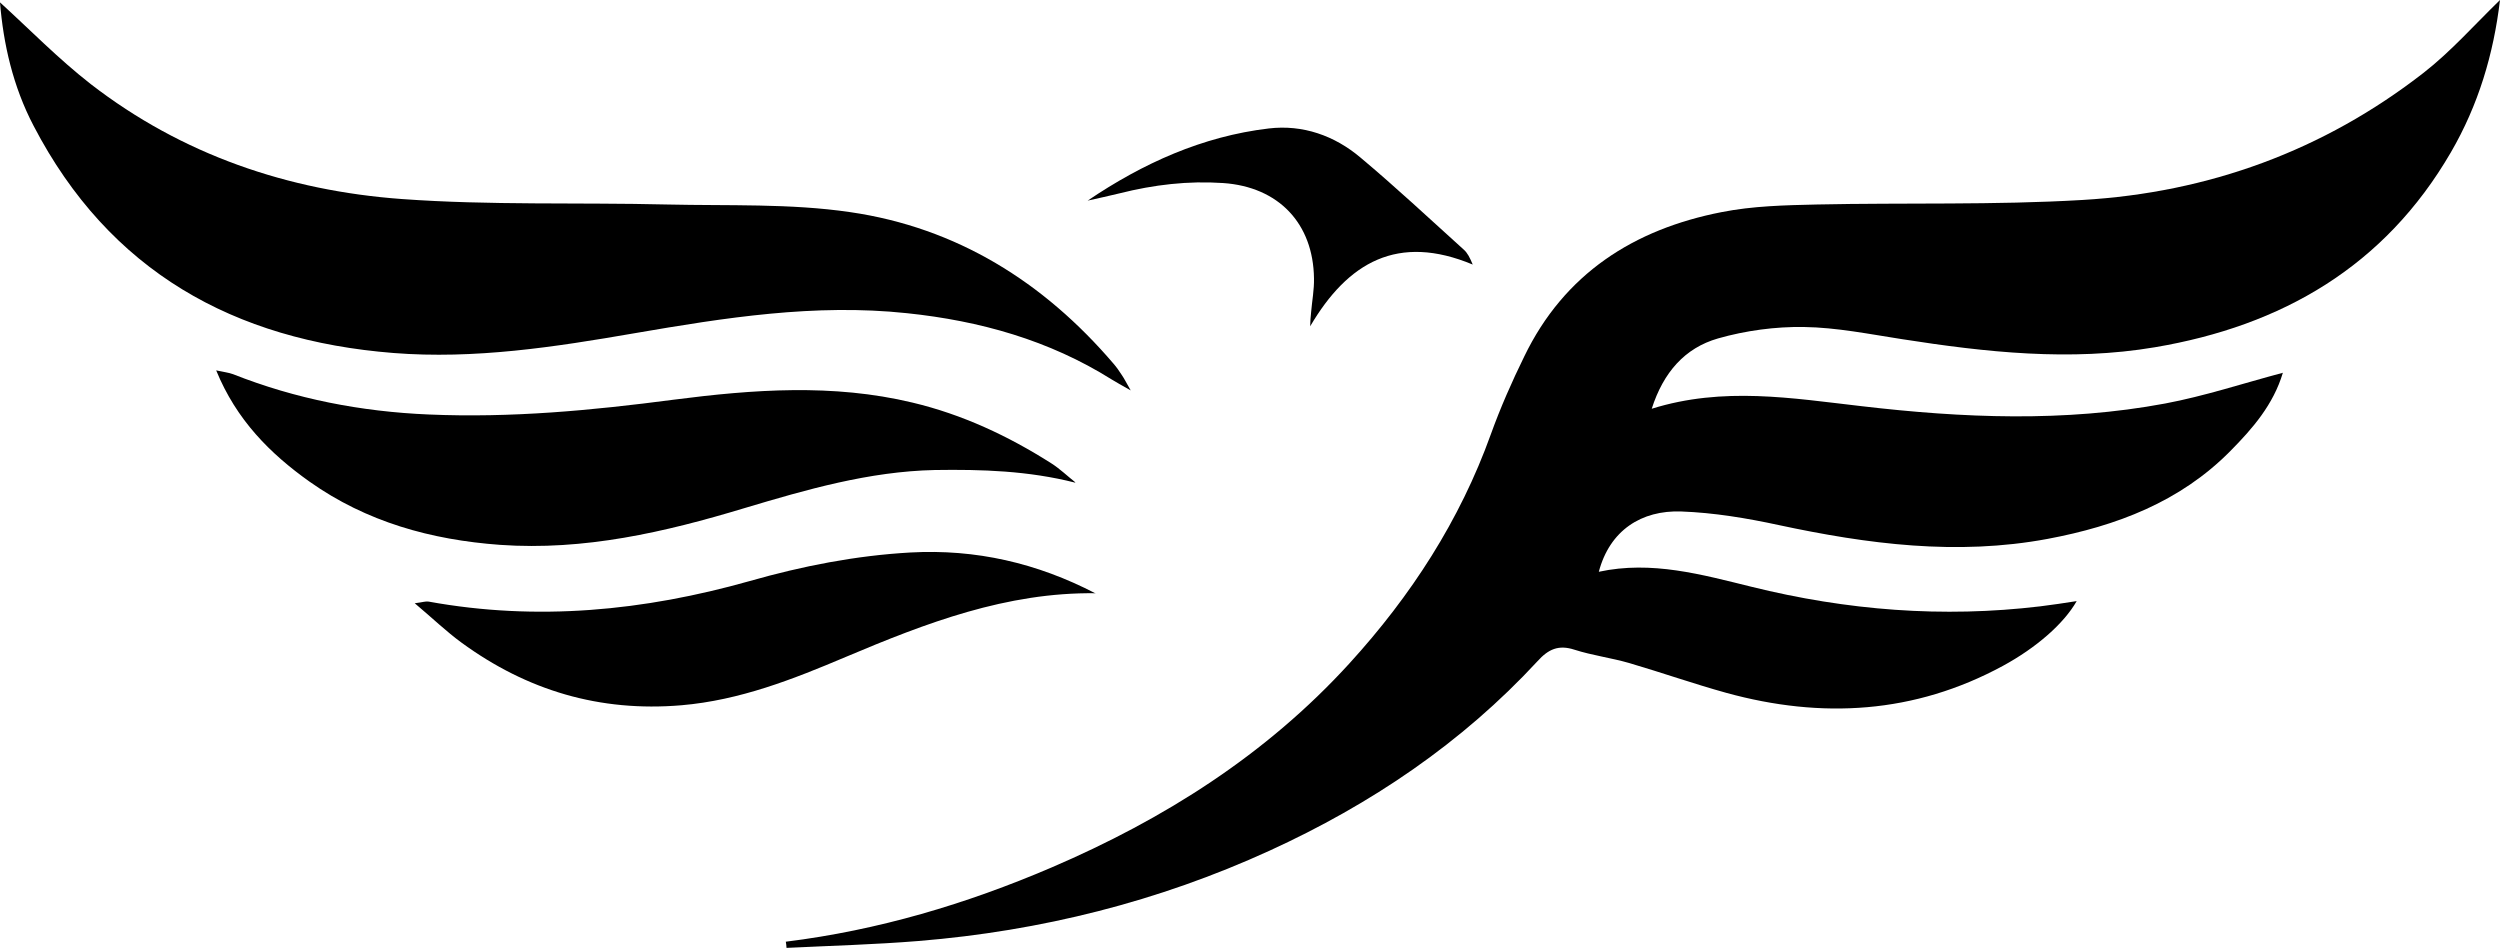
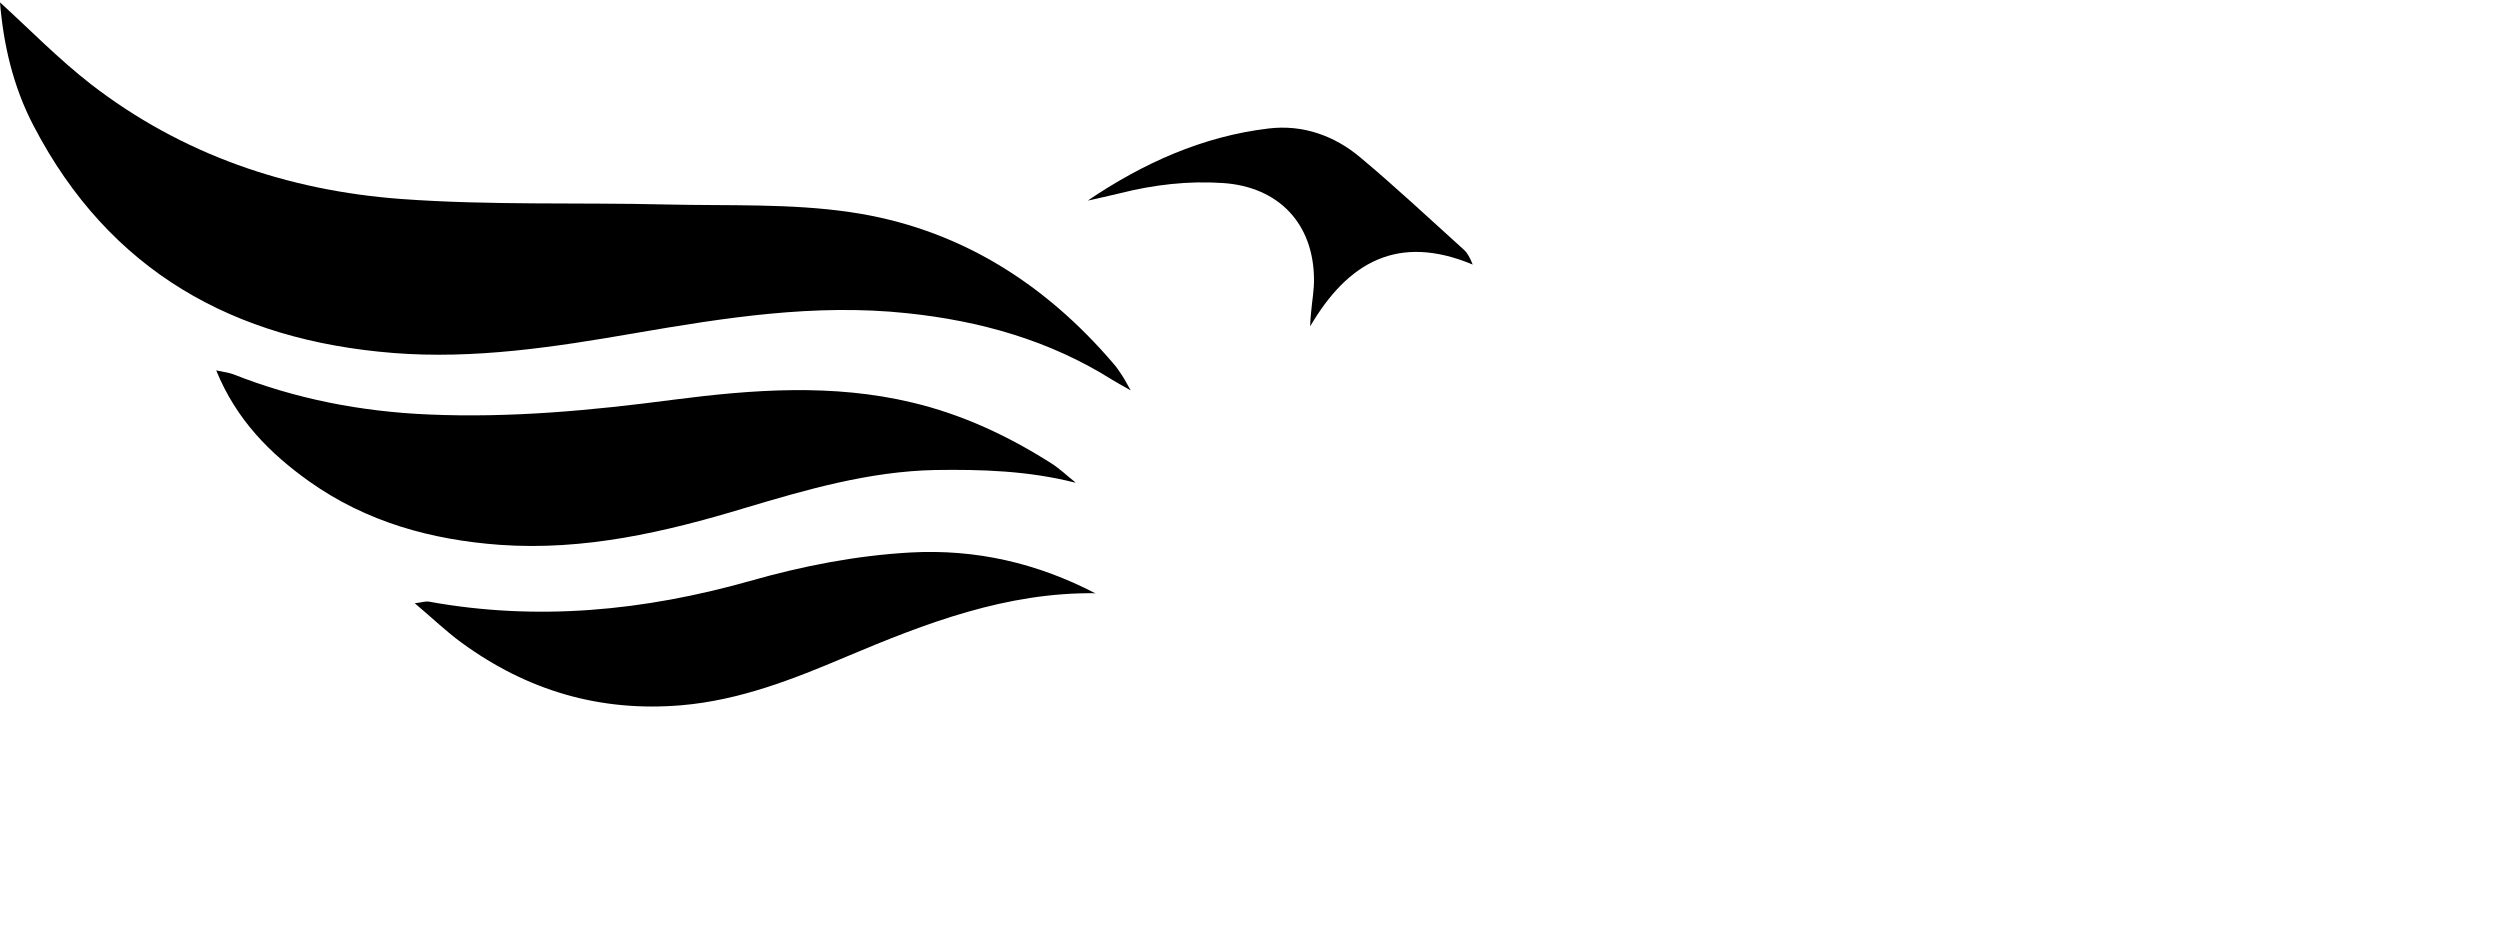
<svg xmlns="http://www.w3.org/2000/svg" id="Layer_1" version="1.1" viewBox="0 0 1048.9 397.7">
-   <path d="M329.7,395.1c38.7-4.8,75.7-15.8,111.4-31.1,47.3-20.3,90.1-47.3,125.1-85.7,25.8-28.3,46.3-59.9,59.3-96.1,4-11.1,8.8-22,14-32.6,16.8-34.8,46-53.4,82.8-60.6,13.1-2.6,26.7-2.9,40-3.2,37.1-.8,74.4.3,111.4-1.9,52.9-3.1,101.2-20.7,143.2-53.4,11.4-8.9,21.1-19.9,32-30.5-2.7,22.8-9.1,44.1-20.6,63.9-27.8,47.9-70.9,72.8-124.2,81.8-35.5,6-70.9,2.1-106.1-3.4-13.6-2.1-27.4-4.9-41.1-5.1-12-.2-24.5,1.5-36.1,4.8-13.9,4-22.9,14.2-27.8,29.5,30-9.4,59-4.4,87.9-1.1,42.6,5,85.2,6.8,127.5-1.1,16.5-3.1,32.5-8.4,49.4-12.9-4,13.4-12.7,23.4-22,32.8-21.1,21.4-47.9,31.5-76.7,36.9-38,7.1-75.5,2.2-112.8-5.8-13.4-2.9-27.2-5.2-40.9-5.7-16.7-.6-30,7.9-34.6,25.3,22.2-4.8,43.3,1.2,64.1,6.3,40,9.9,80.2,13.1,121.1,8.2,5-.6,10.1-1.4,15.3-2.2-5.4,9.5-17,19.6-31,27.2-37.1,20.1-76,22.3-116,11.3-13.7-3.8-27.1-8.5-40.7-12.5-7.6-2.2-15.5-3.2-23-5.6-6.7-2.2-11-.2-15.5,4.8-31.8,34.4-70,60.1-112.4,79.5-46.8,21.4-96,33.7-147.2,37.9-18.4,1.5-37,2-55.5,2.9,0-.9-.2-1.8-.3-2.6h0Z" />
  <path d="M0,1c12.4,11.3,24.5,23.7,38.1,34.3,38.3,29.6,82.7,44.7,130.4,48.2,37,2.7,74.3,1.4,111.4,2.3,25.6.6,51.6-.5,76.8,3.2,44.7,6.5,81.2,29.3,110.5,63.6,1.3,1.5,2.4,3.1,3.5,4.8.9,1.3,1.6,2.7,3.7,6.4-4-2.3-6.1-3.4-8-4.6-26.3-16.5-55.3-24.6-85.9-27.8-38.6-4.1-76.4,1.9-114.2,8.4-33.5,5.8-67.2,11-101.3,8.3-66.8-5.3-119.1-34.2-150.9-95.3C5.4,36.2,1.4,18.3,0,1h0Z" />
  <path d="M451.1,202.5c-19.7-5-39.2-5.6-58.9-5.3-27.6.6-53.8,8.2-79.9,16-33.4,10.1-67.2,17.9-102.5,15.4-28.9-2.1-56-9.6-79.9-26.5-16.6-11.8-30.7-25.9-39.2-46.7,3.2.7,5.2.9,7.1,1.6,26.3,10.4,53.7,15.7,82,16.9,34.5,1.5,68.6-1.7,102.8-6.2,33.4-4.3,66.8-6.8,100.2,1.2,21,5,40.2,14,58.3,25.5,3.6,2.3,6.7,5.3,10.1,8h-.1Z" />
-   <path d="M459.8,248.9c-37.5-.5-71.3,12.5-104.9,26.7-22.2,9.4-44.5,18.2-69,20.3-34.3,2.9-64.8-6.2-92.3-26.3-6.3-4.6-12-10.1-19.6-16.5,3.3-.4,4.6-.9,5.8-.7,45.6,8.3,90.4,3.9,134.7-8.6,22.1-6.3,44.5-10.7,67.5-12,27.4-1.5,53.1,4.4,77.7,17.2h0Z" />
+   <path d="M459.8,248.9c-37.5-.5-71.3,12.5-104.9,26.7-22.2,9.4-44.5,18.2-69,20.3-34.3,2.9-64.8-6.2-92.3-26.3-6.3-4.6-12-10.1-19.6-16.5,3.3-.4,4.6-.9,5.8-.7,45.6,8.3,90.4,3.9,134.7-8.6,22.1-6.3,44.5-10.7,67.5-12,27.4-1.5,53.1,4.4,77.7,17.2Z" />
  <path d="M456.3,84.2c23.2-15.7,48.2-27,76-30.3,14.3-1.7,27.6,3,38.5,12.2,14.8,12.4,28.9,25.6,43.3,38.6,1.6,1.4,2.6,3.4,3.8,6.3-31.4-13.1-52.4-1-68.2,25.9,0-2,.2-4,.4-6,.4-4.7,1.3-9.4,1.2-14.1-.3-23.1-14.9-38.4-38.1-40-14.7-1-29.1.7-43.4,4.3-4.5,1.1-9.1,2.1-13.6,3.1h0Z" />
</svg>